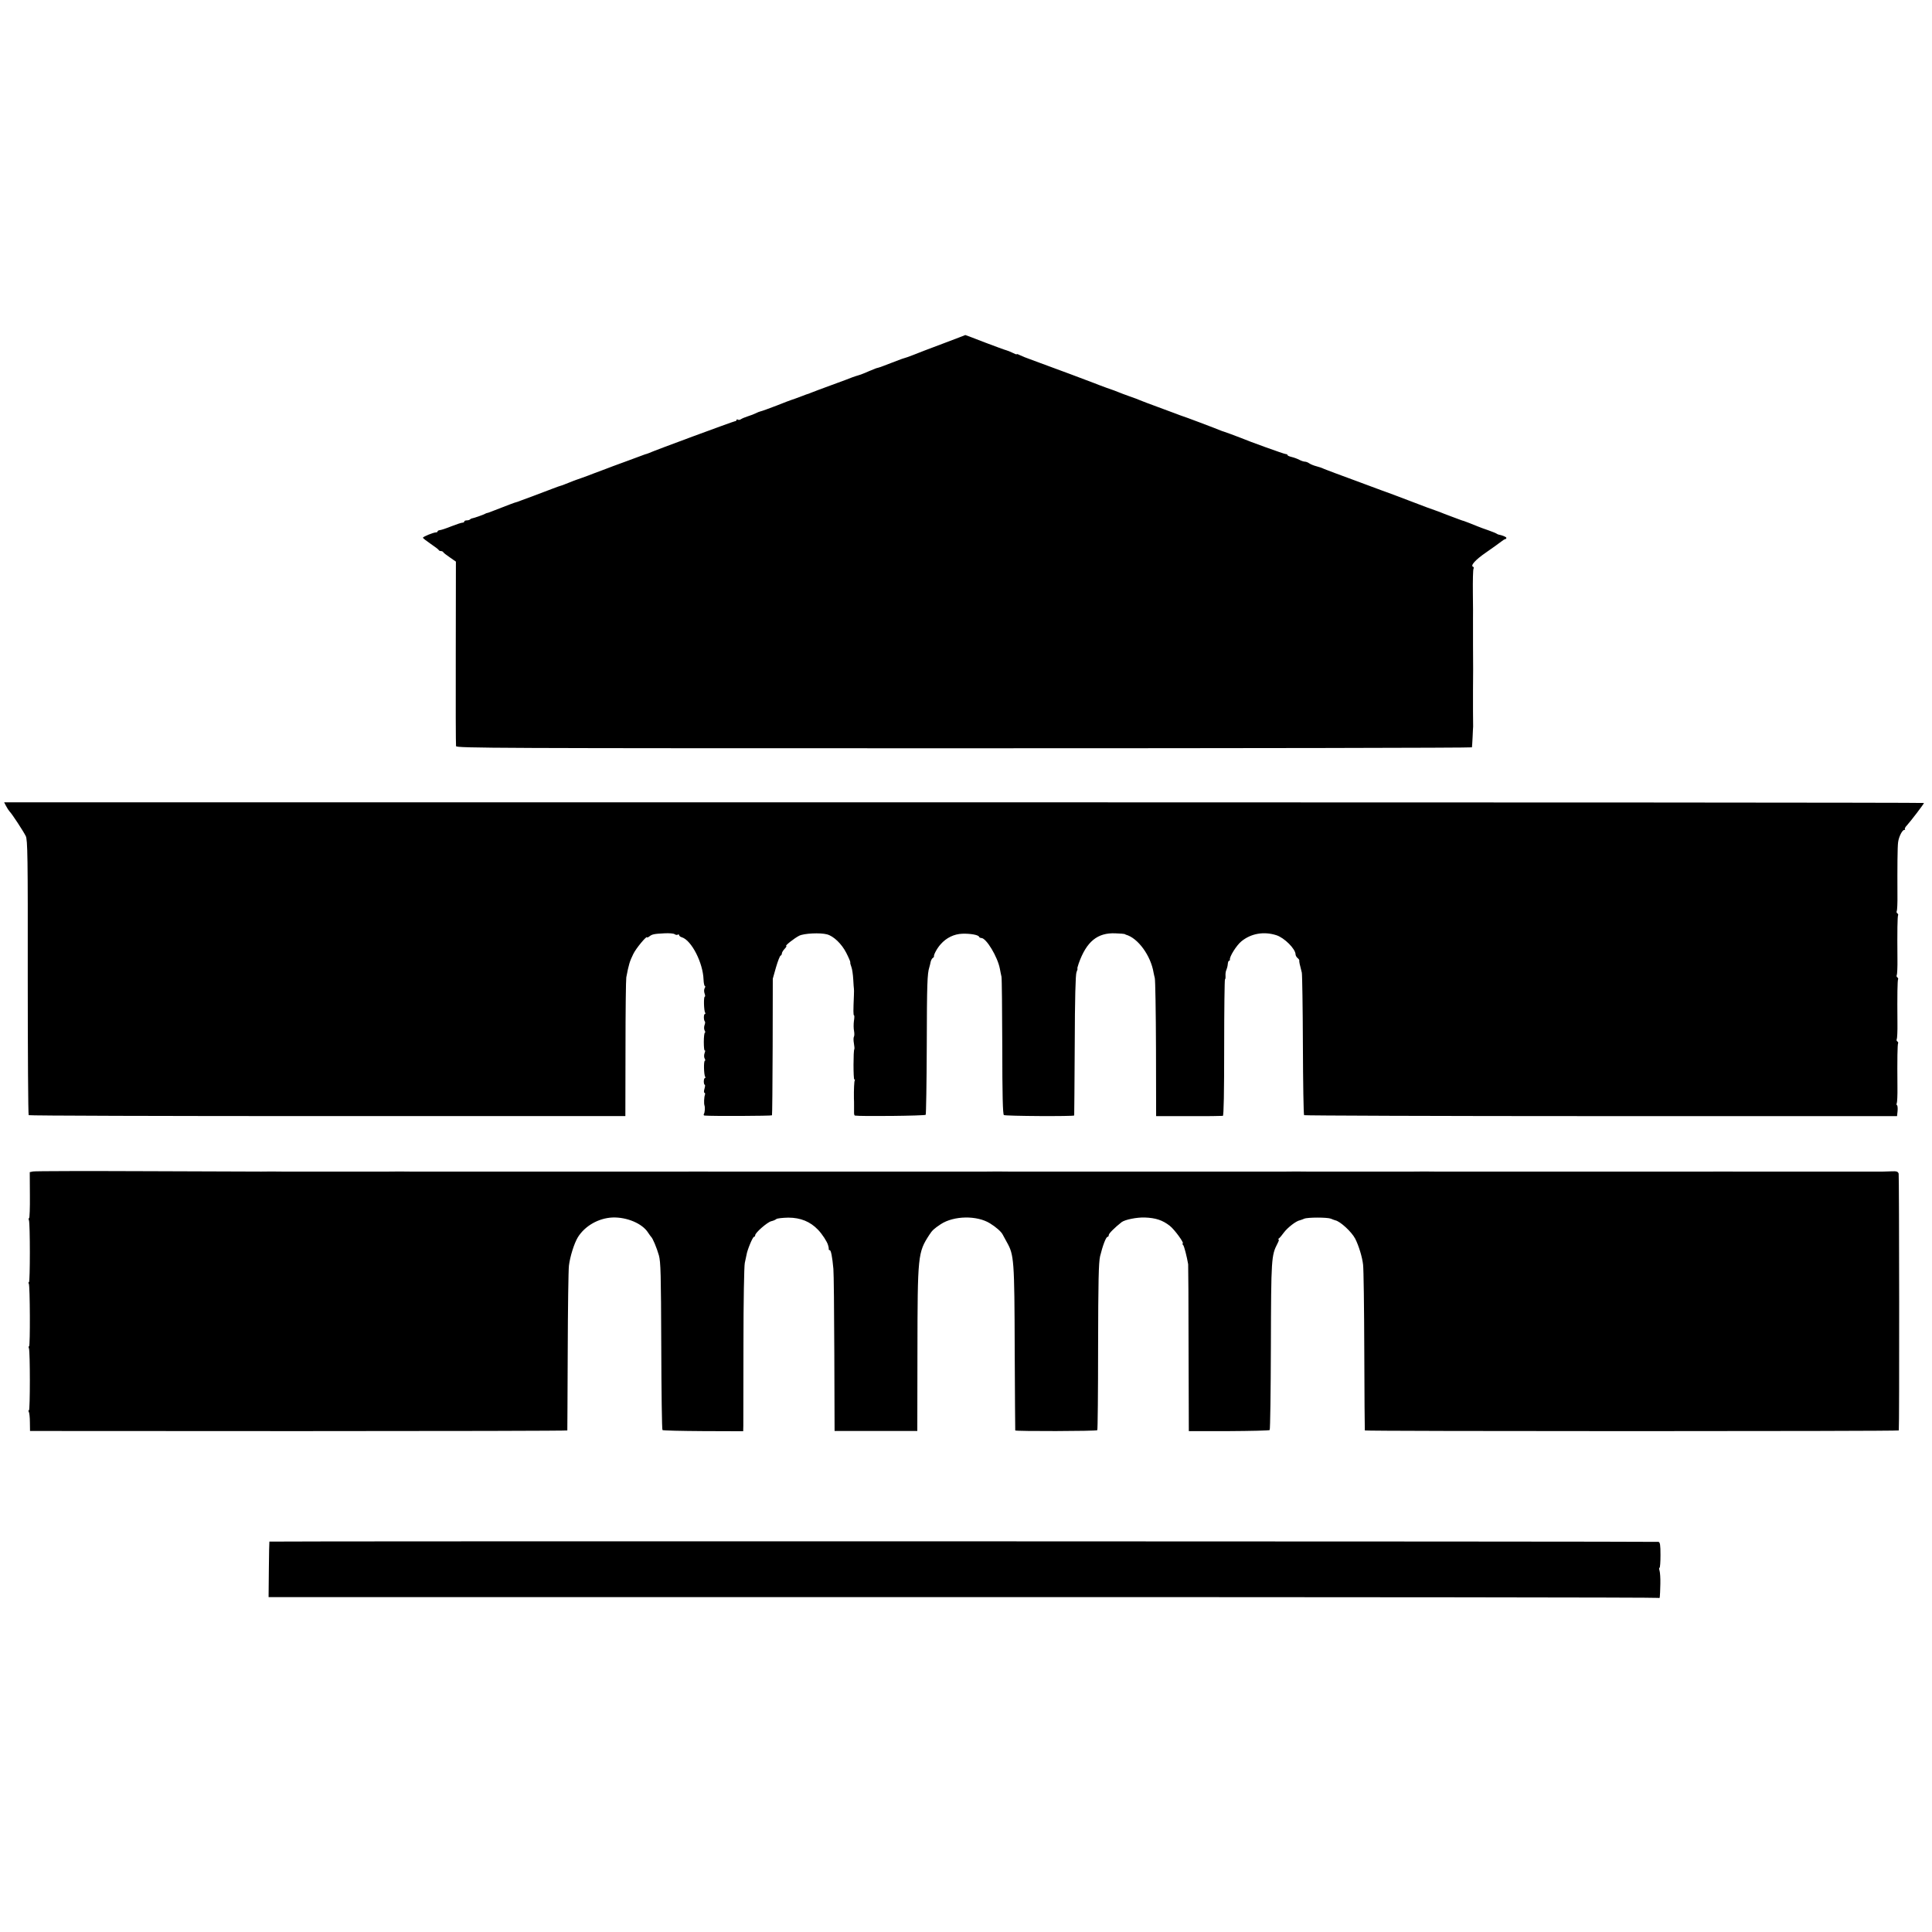
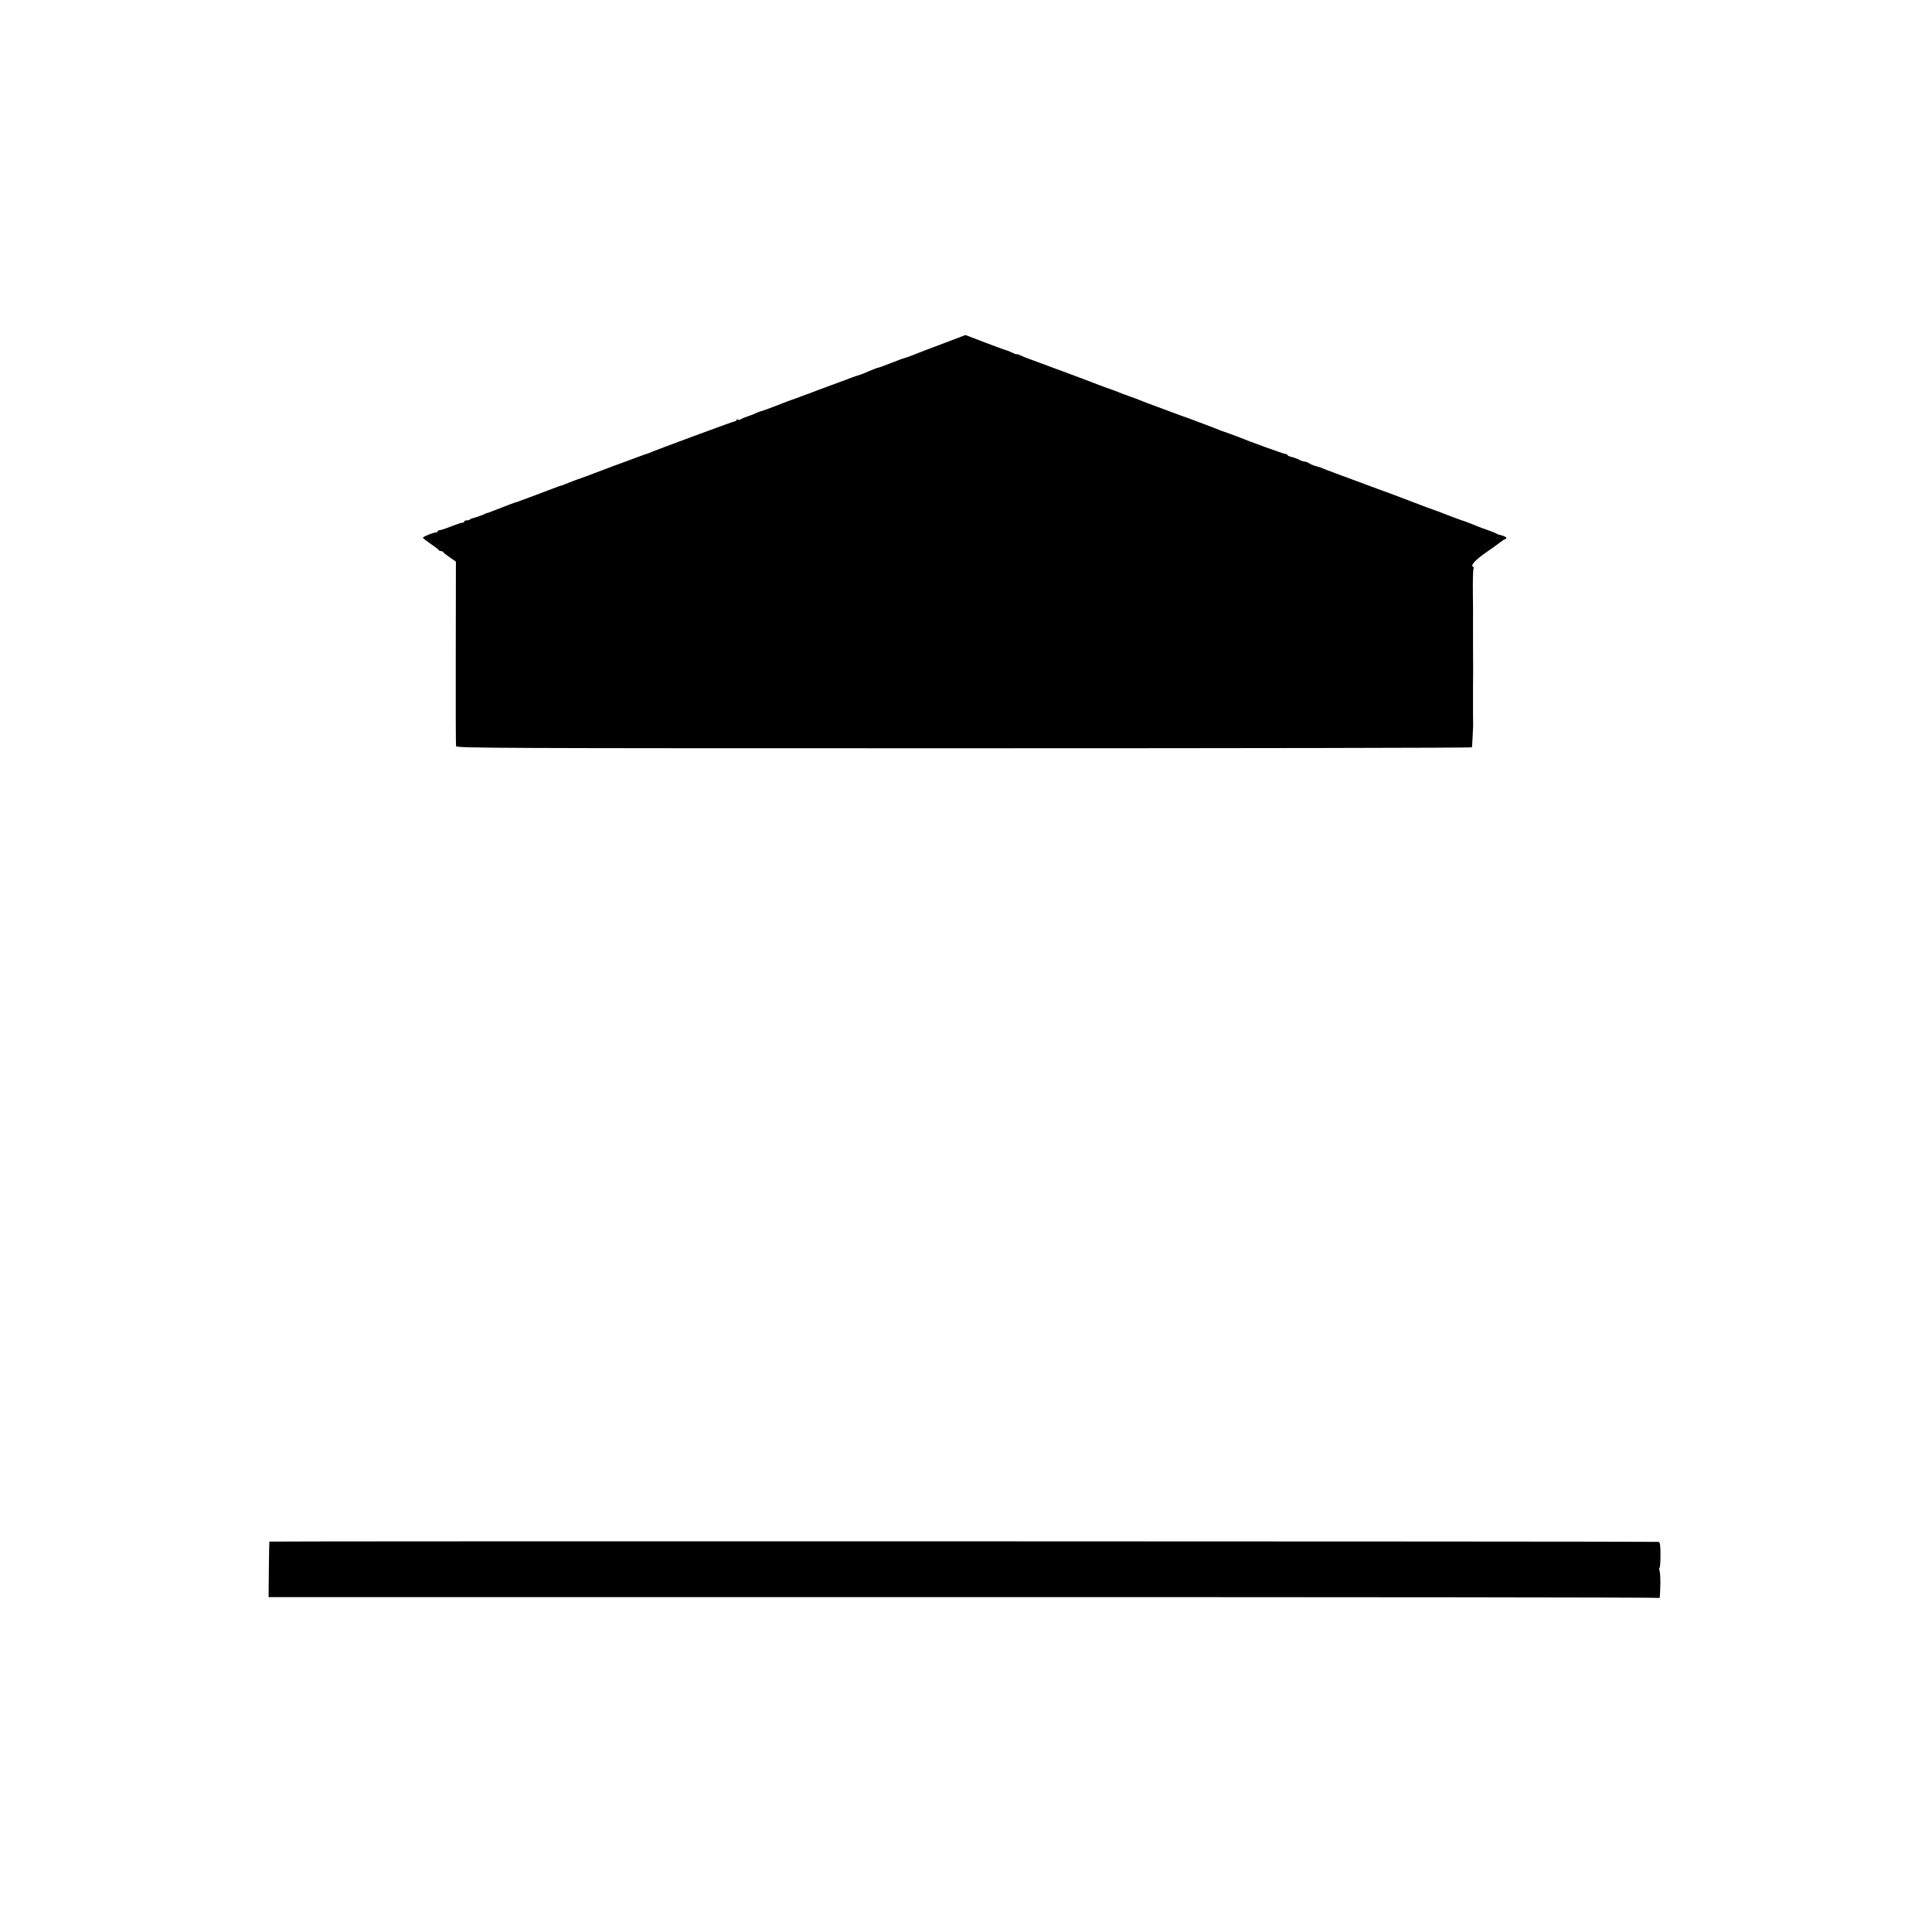
<svg xmlns="http://www.w3.org/2000/svg" version="1.0" width="1448pt" height="1448pt" viewBox="0 0 1448 1448" preserveAspectRatio="xMidYMid meet">
  <g transform="translate(0,1448) scale(0.1,-0.1)" fill="#000000" stroke="none">
    <path d="M7065 11904 c-93 -35 -194 -73 -222 -85 -29 -11 -58 -22 -65 -23 -7 -2 -26 -8 -43 -15 -16 -6 -41 -16 -55 -21 -14 -5 -38 -15 -55 -21 -16 -7 -36 -13 -43 -15 -8 -1 -21 -6 -30 -10 -9 -4 -19 -8 -22 -9 -3 -1 -23 -9 -45 -19 -21 -9 -46 -18 -55 -20 -8 -2 -26 -8 -40 -13 -14 -6 -83 -32 -155 -58 -71 -26 -141 -52 -155 -58 -14 -6 -27 -11 -30 -11 -3 -1 -18 -6 -35 -13 -50 -19 -70 -26 -80 -29 -5 -1 -57 -21 -115 -44 -58 -22 -112 -42 -120 -43 -8 -2 -24 -8 -35 -14 -11 -6 -38 -16 -60 -23 -22 -7 -45 -17 -52 -22 -7 -5 -17 -7 -23 -3 -5 3 -10 2 -10 -3 0 -5 -6 -9 -12 -9 -11 -1 -600 -218 -648 -240 -8 -3 -19 -7 -25 -8 -5 -2 -66 -24 -135 -50 -69 -25 -150 -55 -180 -67 -30 -11 -64 -24 -75 -28 -11 -5 -47 -18 -80 -30 -33 -11 -67 -24 -75 -27 -8 -3 -17 -7 -20 -8 -3 -1 -18 -7 -33 -13 -16 -7 -31 -12 -33 -12 -3 0 -33 -11 -67 -24 -34 -13 -93 -35 -132 -50 -38 -14 -83 -31 -100 -37 -16 -7 -35 -13 -40 -14 -9 -2 -41 -14 -180 -68 -16 -7 -32 -12 -35 -12 -3 0 -9 -3 -15 -6 -11 -7 -86 -33 -97 -34 -3 0 -10 -3 -14 -7 -4 -5 -16 -8 -26 -8 -10 0 -18 -4 -18 -8 0 -5 -6 -9 -13 -9 -8 0 -45 -12 -83 -27 -37 -15 -76 -28 -86 -29 -10 -1 -18 -5 -18 -9 0 -4 -5 -8 -12 -8 -19 0 -98 -32 -98 -40 0 -4 26 -24 58 -46 31 -21 59 -42 60 -46 2 -5 10 -8 17 -8 7 0 15 -4 17 -8 2 -5 24 -22 49 -39 l46 -32 -1 -683 c-1 -376 0 -690 2 -700 4 -15 275 -16 3808 -16 2092 0 3805 3 3806 7 1 3 3 38 5 76 2 39 3 75 4 80 0 9 0 42 -1 110 0 11 0 85 0 165 1 80 1 150 1 155 -1 12 -1 338 -1 375 1 14 0 102 -1 196 -1 95 1 176 5 182 3 6 2 12 -3 14 -23 8 16 52 96 107 48 33 99 70 113 81 14 11 28 20 33 20 4 0 7 4 7 9 0 7 -29 19 -60 25 -3 1 -10 4 -16 8 -6 4 -33 14 -60 24 -27 9 -62 22 -79 29 -36 15 -98 39 -105 41 -3 0 -14 4 -25 8 -11 4 -45 17 -75 28 -30 11 -66 25 -80 31 -14 5 -30 11 -36 13 -6 1 -89 32 -185 69 -96 36 -178 68 -184 69 -5 2 -17 6 -25 9 -8 3 -103 38 -210 78 -107 39 -208 77 -225 84 -16 8 -43 17 -60 21 -16 4 -39 13 -50 20 -11 8 -26 14 -35 14 -8 0 -27 6 -42 14 -15 8 -40 17 -57 21 -17 4 -31 10 -31 14 0 4 -6 8 -14 8 -11 0 -270 93 -341 123 -24 10 -118 44 -125 46 -3 0 -12 4 -20 7 -25 11 -284 109 -295 111 -5 2 -21 7 -35 13 -14 5 -77 29 -140 52 -63 23 -124 46 -135 51 -11 5 -47 19 -80 30 -33 12 -69 25 -80 30 -11 5 -51 20 -90 33 -38 14 -81 30 -95 36 -25 10 -313 118 -462 172 -43 15 -87 33 -98 39 -11 6 -20 8 -20 5 0 -3 -14 2 -31 11 -17 8 -38 17 -47 19 -10 2 -82 29 -162 59 -80 31 -145 56 -145 55 0 0 -76 -30 -170 -65z" />
-     <path d="M45 8440 c8 -16 20 -34 27 -42 19 -19 103 -148 121 -184 14 -27 16 -152 15 -1058 0 -565 3 -1031 7 -1034 3 -4 1011 -7 2239 -7 l2233 0 1 505 c0 278 3 519 6 535 18 96 26 121 52 174 20 43 104 143 104 126 0 -4 7 -1 16 6 21 17 35 20 114 24 36 2 70 -1 77 -7 7 -5 17 -7 23 -3 5 3 10 2 10 -4 0 -5 9 -13 21 -16 72 -23 158 -191 162 -317 1 -27 6 -48 10 -48 4 0 4 -8 -2 -17 -5 -10 -5 -26 0 -40 5 -13 5 -23 1 -23 -9 0 -7 -105 3 -120 3 -5 2 -10 -2 -10 -10 0 -10 -47 0 -56 3 -3 2 -16 -3 -28 -4 -13 -4 -29 1 -39 6 -9 6 -17 2 -17 -4 0 -8 -31 -8 -69 0 -38 3 -67 7 -64 5 2 4 -6 -1 -19 -5 -15 -5 -31 0 -41 6 -9 6 -17 2 -17 -10 0 -8 -104 2 -120 3 -5 3 -10 -2 -10 -4 0 -8 -11 -8 -25 0 -14 3 -25 7 -25 4 0 3 -13 -2 -30 -5 -17 -5 -30 0 -30 5 0 6 -8 3 -17 -6 -15 -8 -65 -3 -78 5 -14 3 -52 -4 -63 -4 -7 -2 -13 6 -13 50 -5 501 -3 504 2 2 4 4 235 5 515 l1 509 24 85 c14 47 29 87 35 88 5 2 9 9 9 16 0 7 9 22 20 34 12 12 17 22 13 22 -14 0 61 59 97 77 36 18 158 24 209 10 49 -13 109 -71 143 -137 18 -35 32 -68 31 -72 -2 -4 2 -20 8 -35 6 -15 12 -57 14 -93 2 -36 4 -67 5 -70 1 -3 1 -25 0 -50 -5 -115 -5 -150 1 -150 3 0 3 -19 -1 -42 -3 -24 -3 -57 1 -75 3 -17 3 -37 -1 -43 -4 -6 -4 -29 0 -50 4 -22 5 -41 3 -44 -8 -8 -8 -226 0 -226 5 0 6 -4 3 -8 -4 -7 -7 -69 -6 -134 1 -10 1 -35 1 -55 0 -21 0 -46 0 -55 0 -10 3 -19 7 -19 39 -7 525 -2 530 6 3 5 7 237 8 515 1 470 4 542 19 590 3 10 8 29 10 41 3 12 10 26 16 29 6 4 10 9 9 11 -4 11 22 61 50 92 43 49 101 77 163 79 61 2 121 -9 125 -23 2 -5 10 -9 17 -9 37 0 122 -141 139 -231 3 -19 9 -45 12 -59 3 -14 5 -251 6 -528 0 -359 4 -504 12 -509 12 -8 525 -11 527 -3 1 3 2 239 4 525 1 356 6 529 13 548 6 15 10 27 7 27 -2 0 2 18 10 40 58 163 140 231 275 225 36 -1 66 -4 68 -5 1 -1 5 -3 10 -5 91 -25 187 -157 208 -285 1 -8 6 -26 9 -40 4 -14 8 -252 9 -530 l1 -505 245 0 c135 -1 250 1 255 2 7 2 10 174 10 513 0 281 3 510 6 510 3 0 5 12 4 28 -1 15 2 35 7 44 4 9 9 28 10 42 1 15 6 26 10 26 4 0 7 3 6 8 -5 20 49 107 86 137 72 59 168 76 262 46 60 -19 144 -103 144 -144 0 -8 7 -20 15 -27 8 -6 14 -15 13 -18 -2 -7 3 -31 19 -92 3 -14 7 -258 8 -543 1 -284 5 -521 9 -525 4 -3 1006 -7 2226 -7 l2218 0 4 38 c2 21 0 41 -4 43 -5 3 -5 10 -2 16 3 5 6 60 5 121 -2 210 0 320 5 328 2 4 0 10 -6 14 -6 4 -7 11 -4 17 3 5 6 60 5 121 -2 210 0 320 5 328 2 4 0 10 -6 14 -6 4 -7 11 -4 17 3 5 6 60 5 121 -2 210 0 320 5 328 2 4 0 10 -6 14 -6 4 -7 11 -4 17 3 5 6 60 5 121 -1 203 0 362 5 395 5 40 31 92 46 92 6 0 9 3 5 6 -3 3 3 16 14 27 27 29 129 163 129 169 0 3 -3238 5 -7195 5 l-7194 0 14 -27z" />
-     <path d="M248 5700 l-25 -5 1 -173 c1 -94 -2 -172 -6 -172 -4 0 -5 -7 -1 -16 9 -24 9 -464 0 -464 -5 0 -5 -5 -1 -11 9 -15 11 -469 2 -469 -4 0 -5 -7 -1 -16 9 -24 9 -464 0 -464 -5 0 -5 -5 -1 -12 4 -6 8 -41 8 -77 l1 -66 2013 -1 c1106 0 2013 2 2014 5 0 3 2 269 3 591 1 322 5 611 9 644 8 67 39 167 67 213 53 85 154 143 259 148 108 4 224 -45 267 -113 10 -15 20 -29 23 -32 12 -10 42 -82 58 -138 14 -49 16 -140 18 -680 1 -343 5 -626 9 -630 4 -4 141 -7 306 -8 l299 -1 1 41 c0 23 0 297 1 610 0 321 5 587 10 610 5 23 11 50 13 61 5 35 46 135 56 135 5 0 9 6 9 12 0 19 91 98 120 105 14 3 31 10 38 16 7 6 48 10 90 11 92 0 165 -30 223 -91 32 -33 69 -91 75 -115 1 -5 3 -11 4 -15 1 -5 2 -11 1 -15 0 -5 3 -8 8 -8 9 0 19 -51 27 -140 3 -30 6 -316 7 -635 l2 -580 310 0 310 0 1 595 c1 725 3 742 89 875 22 34 35 46 86 80 98 64 271 67 369 6 44 -27 84 -62 95 -84 7 -12 21 -38 31 -57 54 -96 57 -129 59 -810 2 -327 3 -598 4 -601 1 -7 608 -6 615 2 3 3 6 284 6 625 1 497 4 631 15 679 19 78 44 145 56 145 5 0 9 6 9 14 0 11 44 55 96 96 25 19 113 37 174 35 82 -3 133 -20 187 -62 37 -29 112 -133 97 -133 -4 0 -2 -6 4 -12 8 -11 27 -85 37 -143 1 -5 3 -289 3 -631 l2 -620 299 0 c165 1 303 4 307 8 4 4 8 288 9 630 2 659 3 678 50 769 9 16 12 29 8 29 -5 0 -3 4 2 8 6 4 23 24 38 45 28 37 91 86 119 91 7 2 22 7 33 12 25 11 174 11 200 0 11 -5 25 -10 32 -12 37 -7 123 -86 150 -138 26 -51 53 -138 59 -195 4 -31 8 -321 9 -646 1 -324 3 -592 4 -596 1 -7 4001 -7 4002 0 5 26 3 1911 -1 1925 -6 16 -15 19 -56 17 -27 -1 -55 -2 -61 -2 -7 0 -42 0 -78 0 -36 0 -72 0 -80 0 -8 0 -44 0 -80 0 -36 0 -73 0 -82 0 -26 0 -786 0 -800 0 -14 0 -131 1 -160 0 -34 0 -2068 0 -2080 0 -15 1 -135 1 -160 0 -26 0 -786 0 -800 0 -17 1 -139 1 -155 0 -14 0 -2053 0 -2080 0 -25 1 -144 1 -165 0 -26 0 -786 0 -800 0 -7 0 -42 0 -78 0 -36 0 -72 0 -80 0 -8 0 -44 0 -80 0 -36 0 -72 0 -80 0 -8 0 -44 0 -80 0 -36 0 -73 0 -82 0 -26 0 -786 0 -800 0 -14 0 -131 1 -160 0 -34 0 -2068 0 -2080 0 -15 1 -135 1 -160 0 -26 0 -786 0 -800 0 -17 1 -140 1 -155 0 -7 0 -389 1 -849 3 -459 2 -847 1 -861 -2z" />
    <path d="M2019 2926 c-1 0 -3 -94 -4 -208 l-2 -208 5204 0 c2863 0 5209 -2 5214 -6 10 -6 10 -2 13 106 1 41 -2 85 -6 98 -4 12 -4 22 0 22 4 0 7 43 7 95 0 76 -3 96 -15 99 -13 4 -10407 6 -10411 2z" />
  </g>
</svg>